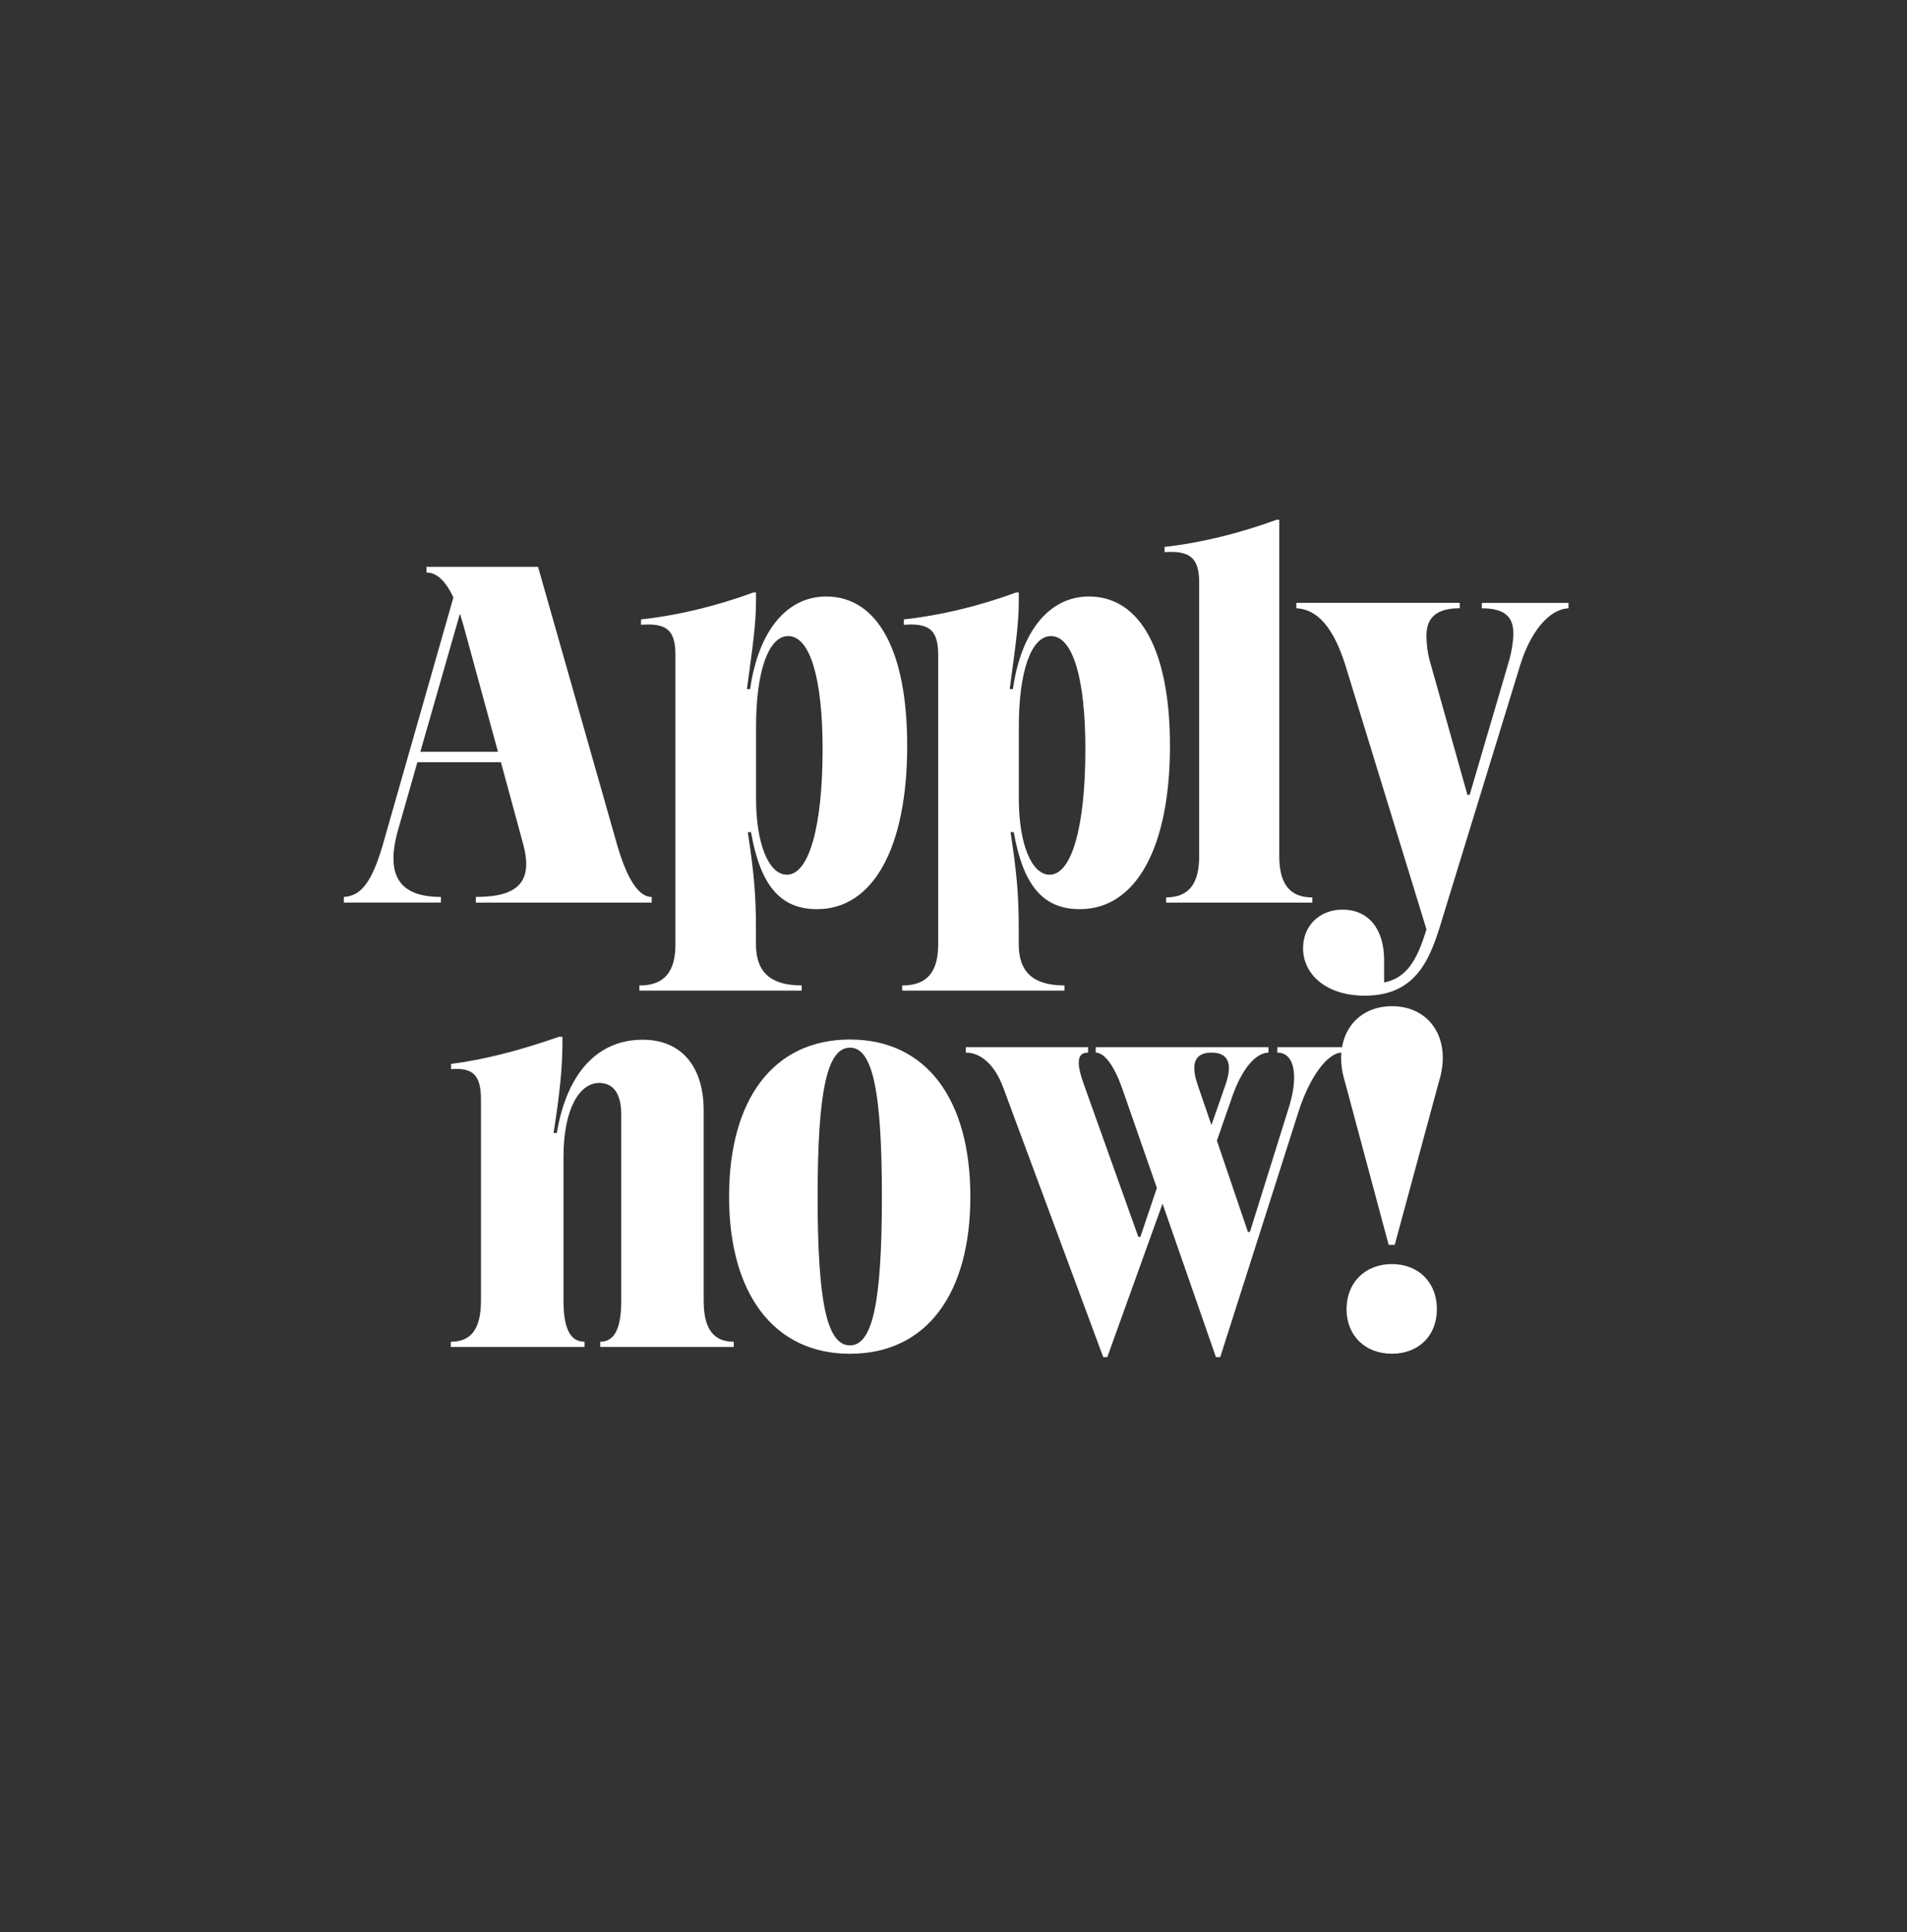
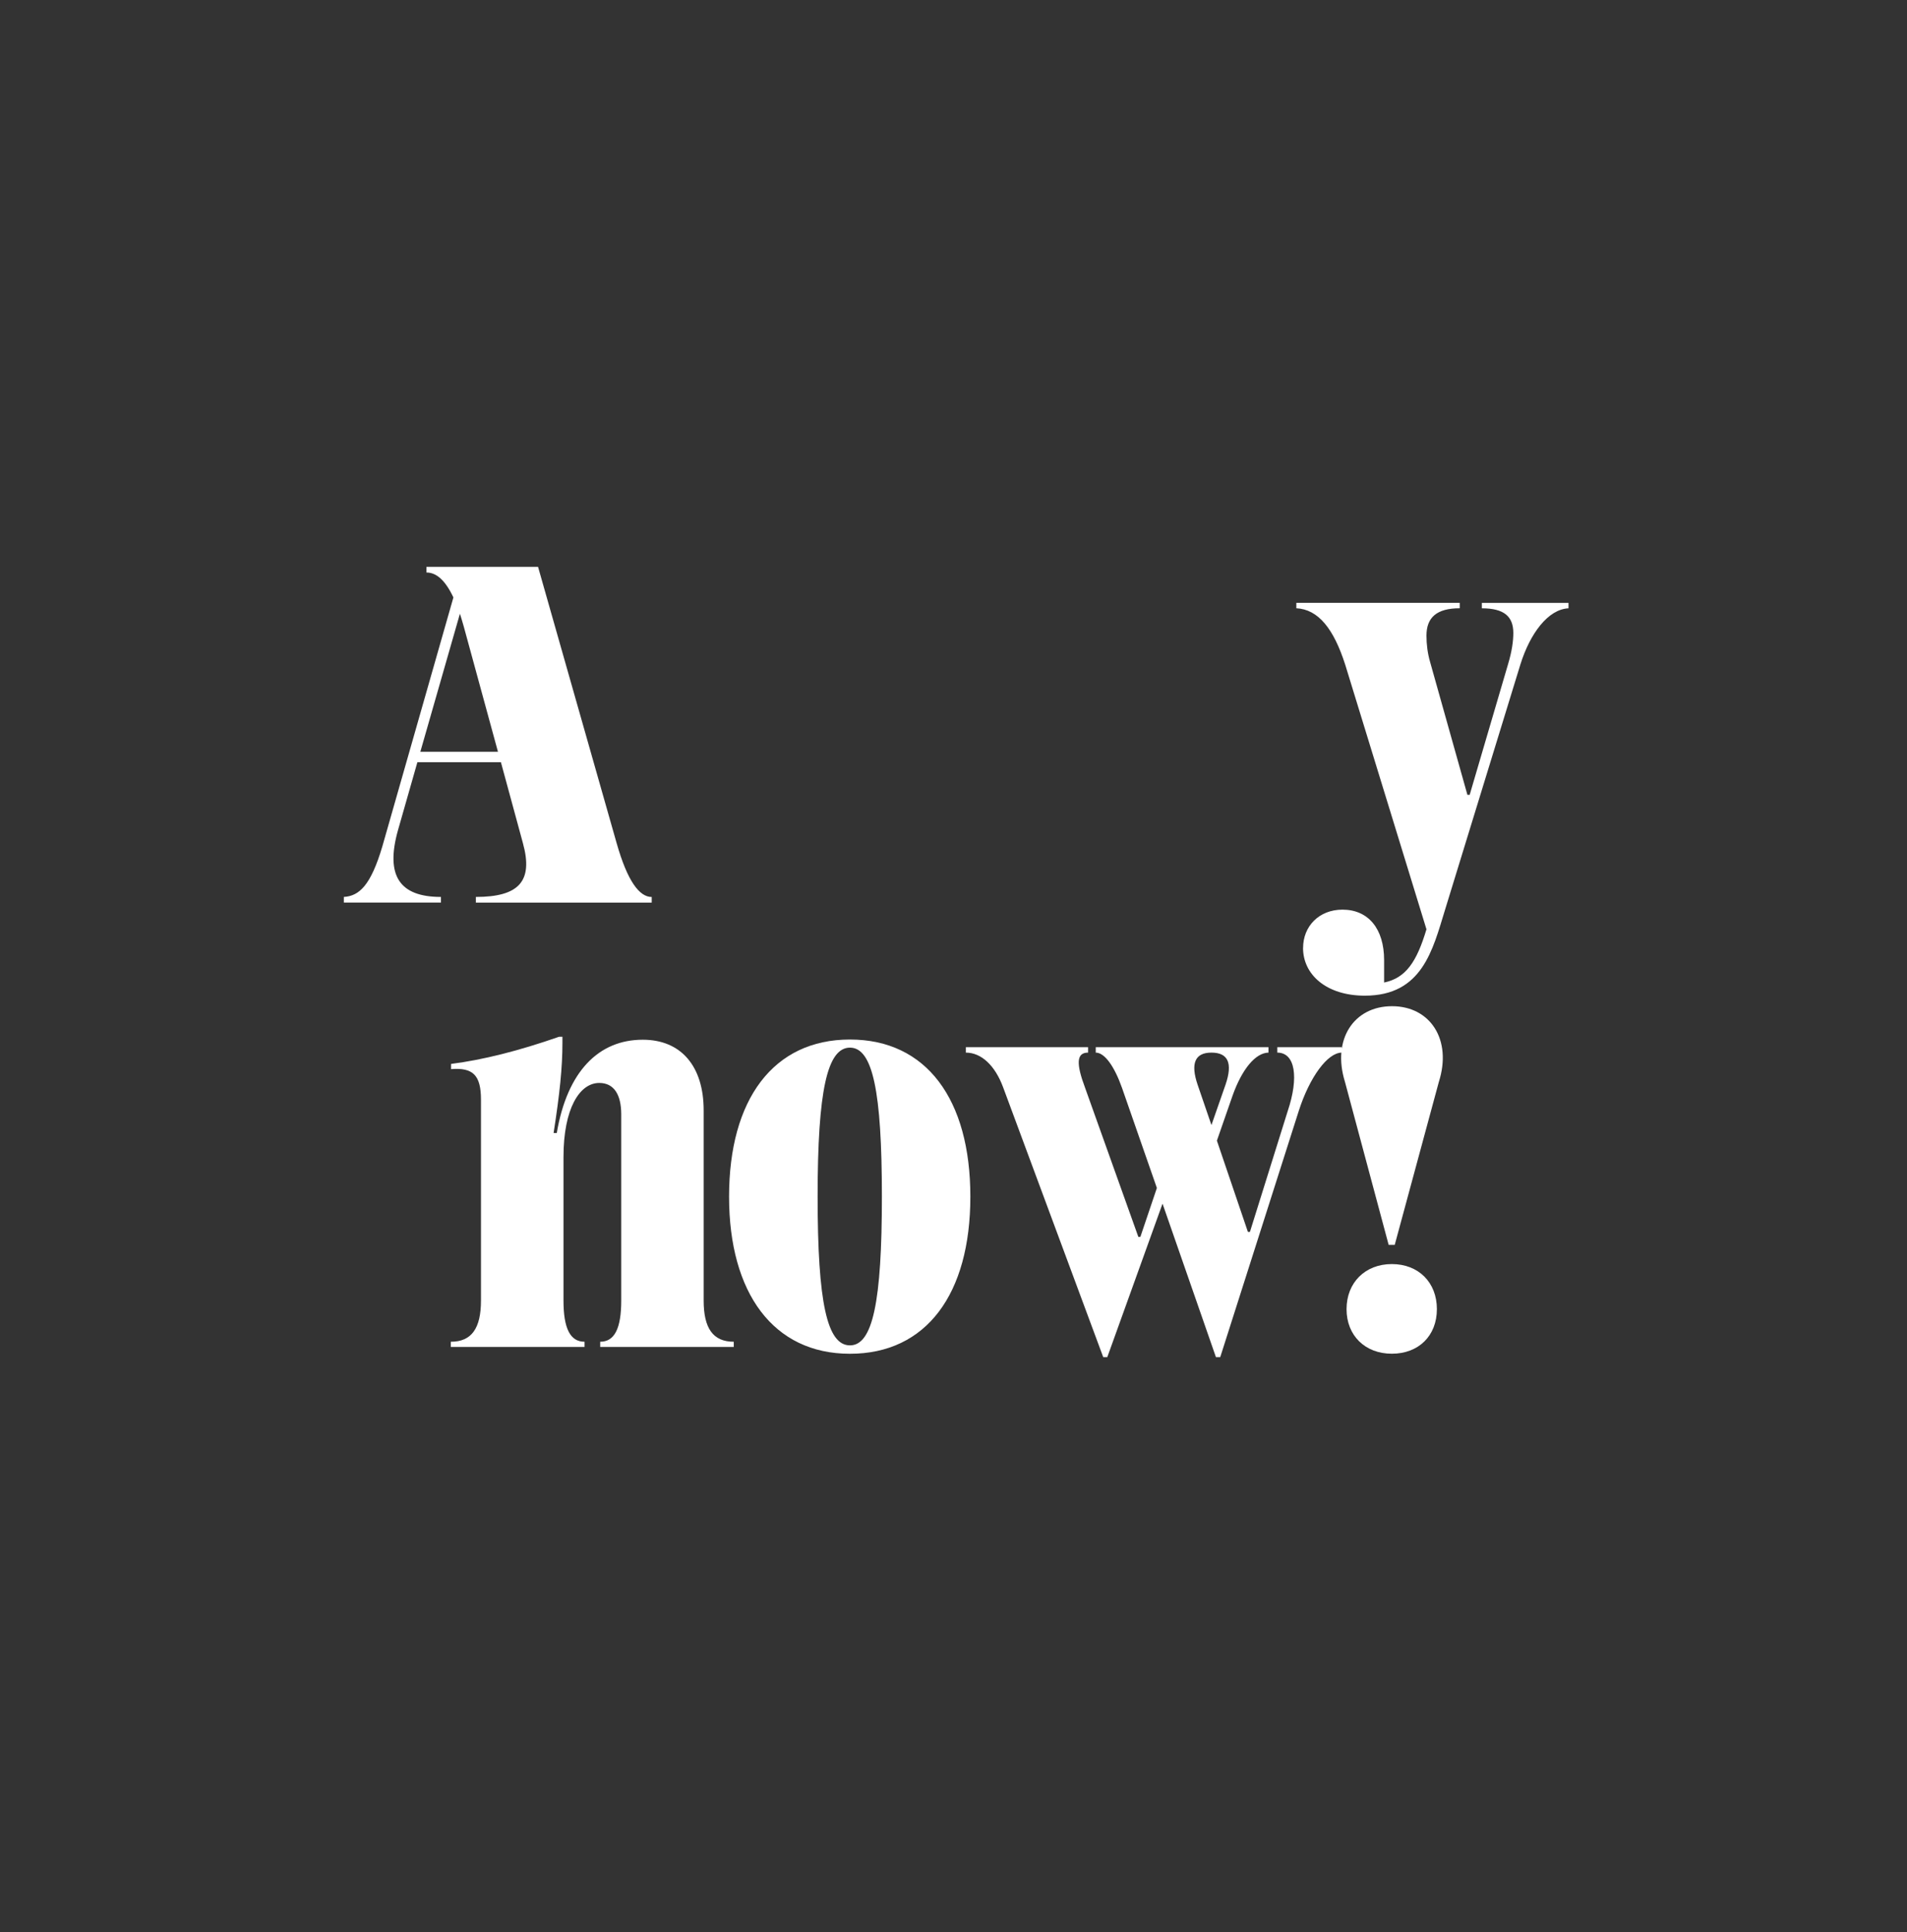
<svg xmlns="http://www.w3.org/2000/svg" id="Lager_2" data-name="Lager 2" viewBox="0 0 394.94 400">
  <rect x="0" y="0" width="394.94" height="400" fill="#333333" stroke="none" />
  <defs>
    <style>
      .cls-1 {
        fill: #e95656;
      }

      .cls-2 {
        fill: #fff;
      }
    </style>
  </defs>
  <g id="Design">
    <g>
      <g>
        <path class="cls-2" d="M98.54,185.7c8.91,0,11.95-3.23,9.75-11.16l-4.55-16.73h-17.3l-4.03,14.11c-2.62,9.38.33,13.78,8.91,13.78v1.17h-20.11v-1.17c3.19-.19,5.58-2.39,7.97-10.45l14.72-51.56c-1.69-3.56-3.52-5.16-5.58-5.16v-1.17h23.11l16.27,57.19c2.25,7.92,4.73,11.16,7.27,11.16v1.17h-36.42v-1.17ZM103.13,155.65l-7.08-25.92c-.28-.94-.52-1.83-.8-2.67l-8.2,28.59h16.08Z" />
-         <path class="cls-2" d="M132.43,204.03c5.16,0,7.45-2.81,7.45-8.53v-59.86c0-5.11-1.73-6.7-7.12-6.28v-1.12c7.41-.8,15.56-2.72,23.25-5.58h.56v1.73c0,4.73-.61,8.81-1.88,18.28h.66c1.73-12.14,7.64-19.17,15.75-19.17,10.69,0,16.78,11.34,16.78,30.89,0,21.09-7.03,33.84-18.66,33.84-7.59,0-11.72-4.83-13.69-15.94h-.66c1.22,8.06,1.69,12.61,1.69,19.97v3.23c0,5.72,2.95,8.53,9.47,8.53v1.08h-33.61v-1.08ZM162.95,181.1c4.64,0,7.41-10.12,7.41-26.02,0-14.67-2.62-23.39-7.12-23.39-4.08,0-6.7,7.31-6.66,18.98v14.72c0,9.19,2.58,15.7,6.38,15.7Z" />
-         <path class="cls-2" d="M186.85,204.03c5.16,0,7.45-2.81,7.45-8.53v-59.86c0-5.11-1.73-6.7-7.12-6.28v-1.12c7.41-.8,15.56-2.72,23.25-5.58h.56v1.73c0,4.73-.61,8.81-1.88,18.28h.66c1.73-12.14,7.64-19.17,15.75-19.17,10.69,0,16.78,11.34,16.78,30.89,0,21.09-7.03,33.84-18.66,33.84-7.59,0-11.72-4.83-13.69-15.94h-.66c1.22,8.06,1.69,12.61,1.69,19.97v3.23c0,5.72,2.95,8.53,9.47,8.53v1.08h-33.61v-1.08ZM217.37,181.1c4.64,0,7.41-10.12,7.41-26.02,0-14.67-2.62-23.39-7.12-23.39-4.08,0-6.7,7.31-6.66,18.98v14.72c0,9.19,2.58,15.7,6.38,15.7Z" />
-         <path class="cls-2" d="M241.51,185.79c4.69,0,6.84-2.81,6.84-8.53v-56.62c0-5.16-1.88-6.66-7.17-6.33v-1.08c7.31-.8,15.42-2.77,23.2-5.62h.56v69.66c0,5.72,2.16,8.53,6.84,8.53v1.08h-30.28v-1.08Z" />
        <path class="cls-2" d="M269.87,196.25c0-4.45,3.28-7.92,8.16-7.92,5.34,0,8.62,3.94,8.62,10.45v4.64c4.5-.94,6.75-4.27,8.77-11.02l-16.83-54.8c-2.39-7.45-5.58-11.44-10.12-11.67v-1.12h33.84v1.12c-4.78,0-6.89,1.92-6.89,5.67,0,1.78.23,3.66.75,5.44l7.73,27.52h.47l7.92-26.95c.84-2.77,1.12-4.92,1.12-6.56,0-3.42-1.92-5.11-6.52-5.11v-1.12h17.95v1.12c-4.22.19-7.97,5.2-9.98,11.67l-15.61,50.81c-2.53,8.2-4.69,17.72-16.59,17.72-7.97,0-12.8-4.36-12.8-9.89Z" />
        <path class="cls-2" d="M93.38,277.79c4.31,0,6.23-2.81,6.23-8.53v-41.58c0-5.06-1.64-6.7-6.19-6.33v-1.08c6.61-.84,14.06-2.72,22.36-5.62h.7v1.31c0,5.02-.56,10.5-1.83,18.61h.66c2.16-12.75,8.67-19.31,17.81-19.31,7.97,0,12.61,5.53,12.61,14.62v39.38c0,5.72,1.92,8.53,6.23,8.53v1.08h-27.66v-1.08c3,0,4.36-2.81,4.36-8.53v-38.53c0-4.17-1.55-6.52-4.55-6.52-4.08,0-7.41,5.3-7.41,15.33v29.72c0,5.72,1.36,8.53,4.36,8.53v1.08h-27.7v-1.08Z" />
        <path class="cls-2" d="M150.99,247.75c0-20.16,9.19-32.53,25.03-32.53s24.94,12.38,24.94,32.53-9.09,32.53-24.94,32.53-25.03-12.56-25.03-32.53ZM176.03,278.54c4.69,0,6.61-8.95,6.61-30.8s-1.92-30.84-6.61-30.84-6.7,8.81-6.7,30.84,1.97,30.8,6.7,30.8Z" />
        <path class="cls-2" d="M226.93,217.93v-1.12h35.77v1.12c-2.67.05-5.48,3.38-7.45,8.95l-3.23,9.28,6.42,18.89h.42l7.83-25.03c2.34-6.98,1.55-12.09-2.16-12.09v-1.12h13.36v1.12c-2.95,0-6.66,5.06-8.91,12.05l-16.27,51h-.89l-11.06-31.78-11.44,31.78h-.84l-20.72-55.83c-1.69-4.59-4.55-7.22-7.73-7.22v-1.12h25.31v1.12c-2.39,0-2.53,2.2-.61,7.31l11.02,30.84h.42l3.42-10.12-7.22-20.72c-1.59-4.5-3.61-7.31-5.44-7.31ZM250.89,232.93l2.91-8.34c1.55-4.5.52-6.66-2.91-6.66s-4.36,2.25-2.86,6.66l2.86,8.34Z" />
        <path class="cls-2" d="M287.59,257.73l-9.05-33.75c-2.72-8.77,1.83-15.66,9.75-15.66s12.47,6.94,9.7,15.66l-9.14,33.75h-1.27ZM288.25,261.71c5.53,0,9.33,3.8,9.33,9.33s-3.8,9.23-9.33,9.23-9.38-3.75-9.38-9.23,3.84-9.33,9.38-9.33Z" />
      </g>
    </g>
  </g>
</svg>